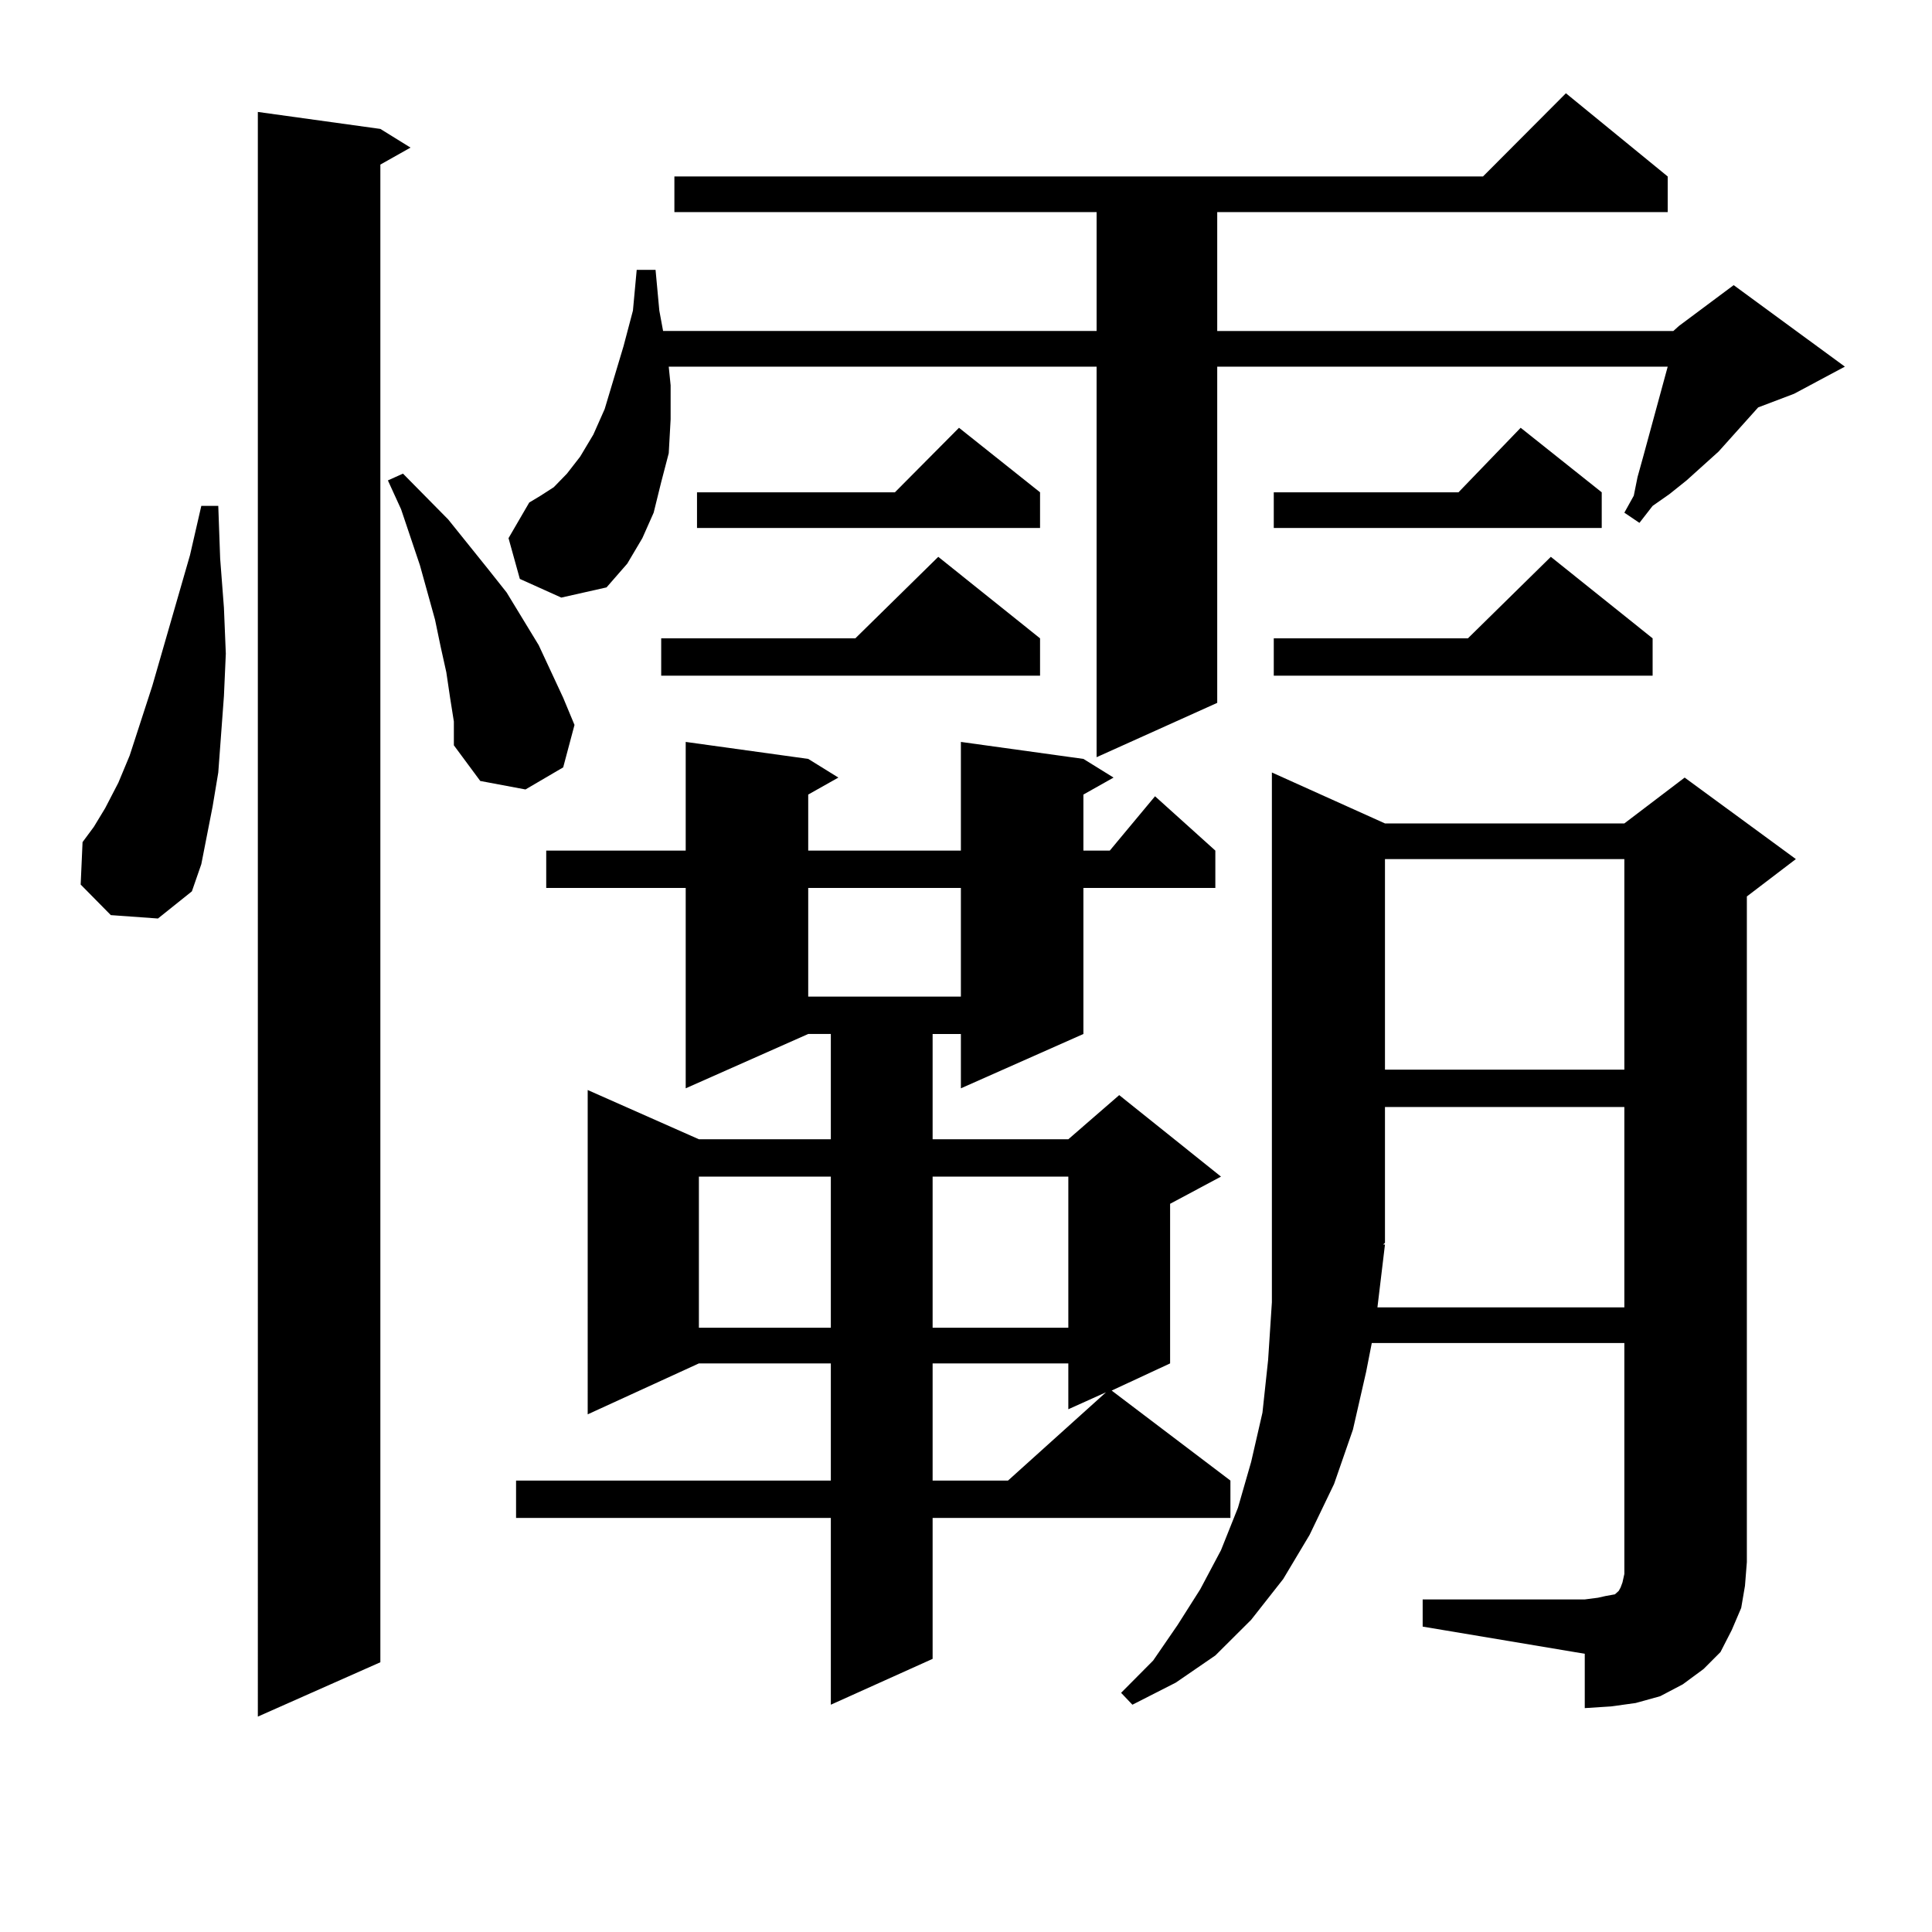
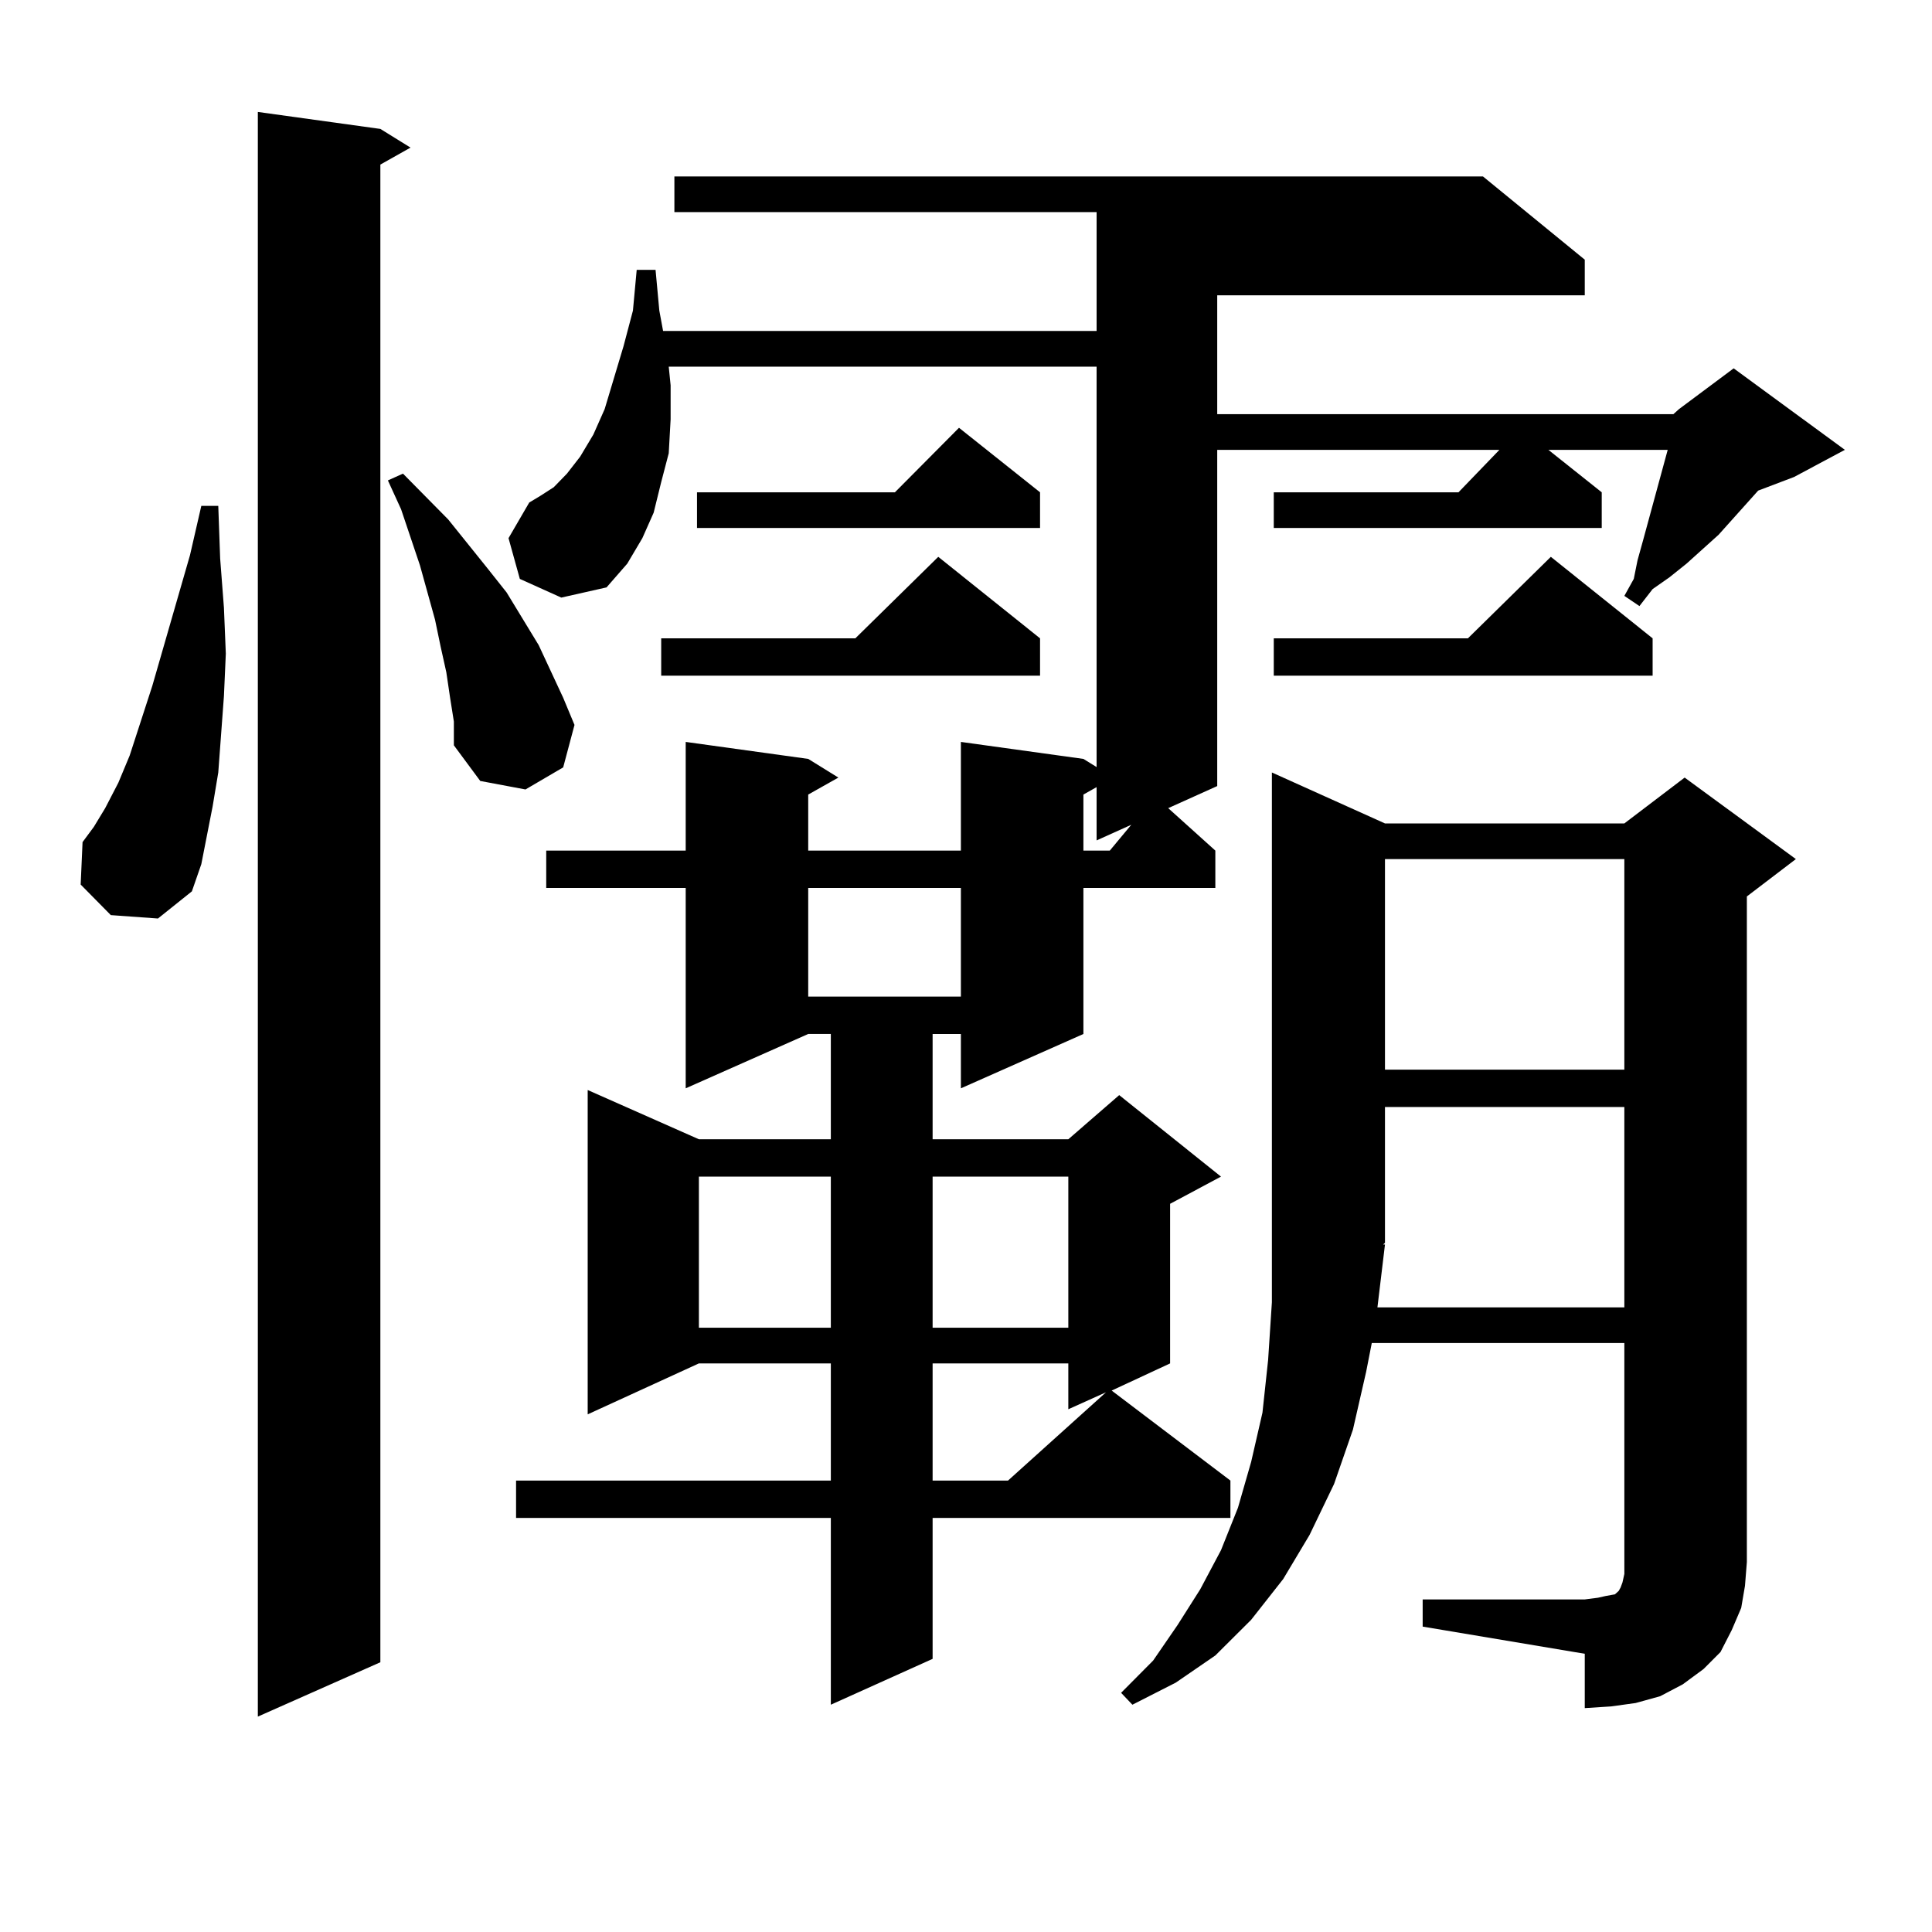
<svg xmlns="http://www.w3.org/2000/svg" version="1.1" id="图层_1" x="0px" y="0px" width="1000px" height="1000px" viewBox="0 0 1000 1000" enable-background="new 0 0 1000 1000" xml:space="preserve">
-   <path d="M57.364,473.664l-15.609-15.82l0.976-21.973l5.854-7.91l5.854-9.668l6.829-13.184l5.854-14.063l11.707-36.035l19.512-67.676  l5.854-25.488h8.78l0.976,27.246l1.951,25.488l0.976,23.73l-0.976,21.973l-2.927,39.551l-2.927,17.578l-2.927,14.941l-2.927,14.941  l-4.878,14.063l-17.561,14.063L57.364,473.664z M196.873,66.73l15.609,9.668l-15.609,8.789v775.195l-63.413,28.125V57.941  L196.873,66.73z M232.97,361.164l-1.951-13.184l-2.927-13.184l-2.927-14.063l-7.805-28.125l-9.756-29.004l-6.829-14.941l7.805-3.516  l23.414,23.73l20.487,25.488l9.756,12.305l16.585,27.246l12.683,27.246l5.854,14.063l-5.854,21.973l-19.512,11.426l-23.414-4.395  l-13.658-18.457v-12.305L232.97,361.164z M269.066,299.641l-5.854-21.094l10.731-18.457l5.854-3.516l6.829-4.395l6.829-7.031  l6.829-8.789l6.829-11.426l5.854-13.184l9.756-32.52l4.878-18.457l1.951-21.094h9.756l1.951,21.094l1.951,10.547h224.385v-61.523  H349.064V91.34h418.526l42.926-43.066l52.682,43.066v18.457H630.033v61.523h236.092l1.951-1.758l0.976-0.879l28.292-21.094  l57.56,42.188l-26.341,14.063l-18.536,7.031l-20.487,22.852l-16.585,14.941l-8.78,7.031l-8.78,6.152l-6.829,8.789l-7.805-5.273  l4.878-8.789l1.951-9.668l2.927-10.547l12.683-46.582H630.033v174.023l-62.438,28.125V189.777H346.138l0.976,9.668v17.578  l-0.976,17.578l-3.902,14.941l-3.902,15.82l-5.854,13.184l-7.805,13.184l-10.731,12.305l-23.414,5.273L269.066,299.641z   M560.767,392.805l15.609,9.668l-15.609,8.789v29.004h13.658l23.414-28.125l31.219,28.125v19.336h-68.291v75.586l-63.413,28.125  v-28.125H482.72v54.492h70.242l26.341-22.852l52.682,42.188l-26.341,14.063v82.617L575.4,719.758l61.462,46.582v19.336H482.72  v72.949l-52.682,23.73v-96.68H267.115V766.34h162.923v-60.645h-68.291l-57.56,26.367V564.191l57.56,25.488h68.291v-54.492h-11.707  l-63.413,28.125V459.602h-72.193v-19.336h72.193v-56.25l63.413,8.789l15.609,9.668l-15.609,8.789v29.004h79.022v-56.25  L560.767,392.805z M538.328,330.402v19.336H342.235v-19.336h100.485l42.926-42.188L538.328,330.402z M538.328,254.816v18.457  H360.771v-18.457h102.437l33.17-33.398L538.328,254.816z M361.747,609.016v78.223h68.291v-78.223H361.747z M418.331,459.602v56.25  h79.022v-56.25H418.331z M482.72,609.016v78.223h70.242v-78.223H482.72z M482.72,705.695v60.645h39.023l50.73-45.703l-19.512,8.789  v-23.73H482.72z M736.372,827.863h83.9l6.829-0.879l3.902-0.879l4.878-0.879l0.976-0.879l0.976-0.879l0.976-1.758l0.976-2.637  l0.976-4.395V695.148H710.031l-2.927,14.941l-6.829,29.883l-9.756,28.125l-12.683,26.367l-13.658,22.852l-16.585,21.094  l-18.536,18.457L608.57,870.93l-22.438,11.426l-5.854-6.152l16.585-16.699l12.683-18.457l11.707-18.457l10.731-20.215l8.78-21.973  l6.829-23.73l5.854-25.488l2.927-27.246l1.951-29.883v-31.641V399.836l58.535,26.367H840.76l31.219-23.73l57.56,42.188  l-25.365,19.336v344.531l-0.976,12.305l-1.951,11.426l-4.878,11.426l-5.854,11.426l-8.78,8.789l-10.731,7.91l-11.707,6.152  l-12.683,3.516l-12.683,1.758l-13.658,0.879v-28.125l-83.9-14.063V827.863z M829.053,254.816v18.457H659.301v-18.457h95.607  l32.194-33.398L829.053,254.816z M855.394,330.402v19.336H659.301v-19.336h100.485l42.926-42.188L855.394,330.402z M716.86,644.172  l-3.902,32.52H840.76V572.98H716.86v70.313l-0.976,0.879H716.86z M716.86,444.66v108.984H840.76V444.66H716.86z" />
+   <path d="M57.364,473.664l-15.609-15.82l0.976-21.973l5.854-7.91l5.854-9.668l6.829-13.184l5.854-14.063l11.707-36.035l19.512-67.676  l5.854-25.488h8.78l0.976,27.246l1.951,25.488l0.976,23.73l-0.976,21.973l-2.927,39.551l-2.927,17.578l-2.927,14.941l-2.927,14.941  l-4.878,14.063l-17.561,14.063L57.364,473.664z M196.873,66.73l15.609,9.668l-15.609,8.789v775.195l-63.413,28.125V57.941  L196.873,66.73z M232.97,361.164l-1.951-13.184l-2.927-13.184l-2.927-14.063l-7.805-28.125l-9.756-29.004l-6.829-14.941l7.805-3.516  l23.414,23.73l20.487,25.488l9.756,12.305l16.585,27.246l12.683,27.246l5.854,14.063l-5.854,21.973l-19.512,11.426l-23.414-4.395  l-13.658-18.457v-12.305L232.97,361.164z M269.066,299.641l-5.854-21.094l10.731-18.457l5.854-3.516l6.829-4.395l6.829-7.031  l6.829-8.789l6.829-11.426l5.854-13.184l9.756-32.52l4.878-18.457l1.951-21.094h9.756l1.951,21.094l1.951,10.547h224.385v-61.523  H349.064V91.34h418.526l52.682,43.066v18.457H630.033v61.523h236.092l1.951-1.758l0.976-0.879l28.292-21.094  l57.56,42.188l-26.341,14.063l-18.536,7.031l-20.487,22.852l-16.585,14.941l-8.78,7.031l-8.78,6.152l-6.829,8.789l-7.805-5.273  l4.878-8.789l1.951-9.668l2.927-10.547l12.683-46.582H630.033v174.023l-62.438,28.125V189.777H346.138l0.976,9.668v17.578  l-0.976,17.578l-3.902,14.941l-3.902,15.82l-5.854,13.184l-7.805,13.184l-10.731,12.305l-23.414,5.273L269.066,299.641z   M560.767,392.805l15.609,9.668l-15.609,8.789v29.004h13.658l23.414-28.125l31.219,28.125v19.336h-68.291v75.586l-63.413,28.125  v-28.125H482.72v54.492h70.242l26.341-22.852l52.682,42.188l-26.341,14.063v82.617L575.4,719.758l61.462,46.582v19.336H482.72  v72.949l-52.682,23.73v-96.68H267.115V766.34h162.923v-60.645h-68.291l-57.56,26.367V564.191l57.56,25.488h68.291v-54.492h-11.707  l-63.413,28.125V459.602h-72.193v-19.336h72.193v-56.25l63.413,8.789l15.609,9.668l-15.609,8.789v29.004h79.022v-56.25  L560.767,392.805z M538.328,330.402v19.336H342.235v-19.336h100.485l42.926-42.188L538.328,330.402z M538.328,254.816v18.457  H360.771v-18.457h102.437l33.17-33.398L538.328,254.816z M361.747,609.016v78.223h68.291v-78.223H361.747z M418.331,459.602v56.25  h79.022v-56.25H418.331z M482.72,609.016v78.223h70.242v-78.223H482.72z M482.72,705.695v60.645h39.023l50.73-45.703l-19.512,8.789  v-23.73H482.72z M736.372,827.863h83.9l6.829-0.879l3.902-0.879l4.878-0.879l0.976-0.879l0.976-0.879l0.976-1.758l0.976-2.637  l0.976-4.395V695.148H710.031l-2.927,14.941l-6.829,29.883l-9.756,28.125l-12.683,26.367l-13.658,22.852l-16.585,21.094  l-18.536,18.457L608.57,870.93l-22.438,11.426l-5.854-6.152l16.585-16.699l12.683-18.457l11.707-18.457l10.731-20.215l8.78-21.973  l6.829-23.73l5.854-25.488l2.927-27.246l1.951-29.883v-31.641V399.836l58.535,26.367H840.76l31.219-23.73l57.56,42.188  l-25.365,19.336v344.531l-0.976,12.305l-1.951,11.426l-4.878,11.426l-5.854,11.426l-8.78,8.789l-10.731,7.91l-11.707,6.152  l-12.683,3.516l-12.683,1.758l-13.658,0.879v-28.125l-83.9-14.063V827.863z M829.053,254.816v18.457H659.301v-18.457h95.607  l32.194-33.398L829.053,254.816z M855.394,330.402v19.336H659.301v-19.336h100.485l42.926-42.188L855.394,330.402z M716.86,644.172  l-3.902,32.52H840.76V572.98H716.86v70.313l-0.976,0.879H716.86z M716.86,444.66v108.984H840.76V444.66H716.86z" />
</svg>